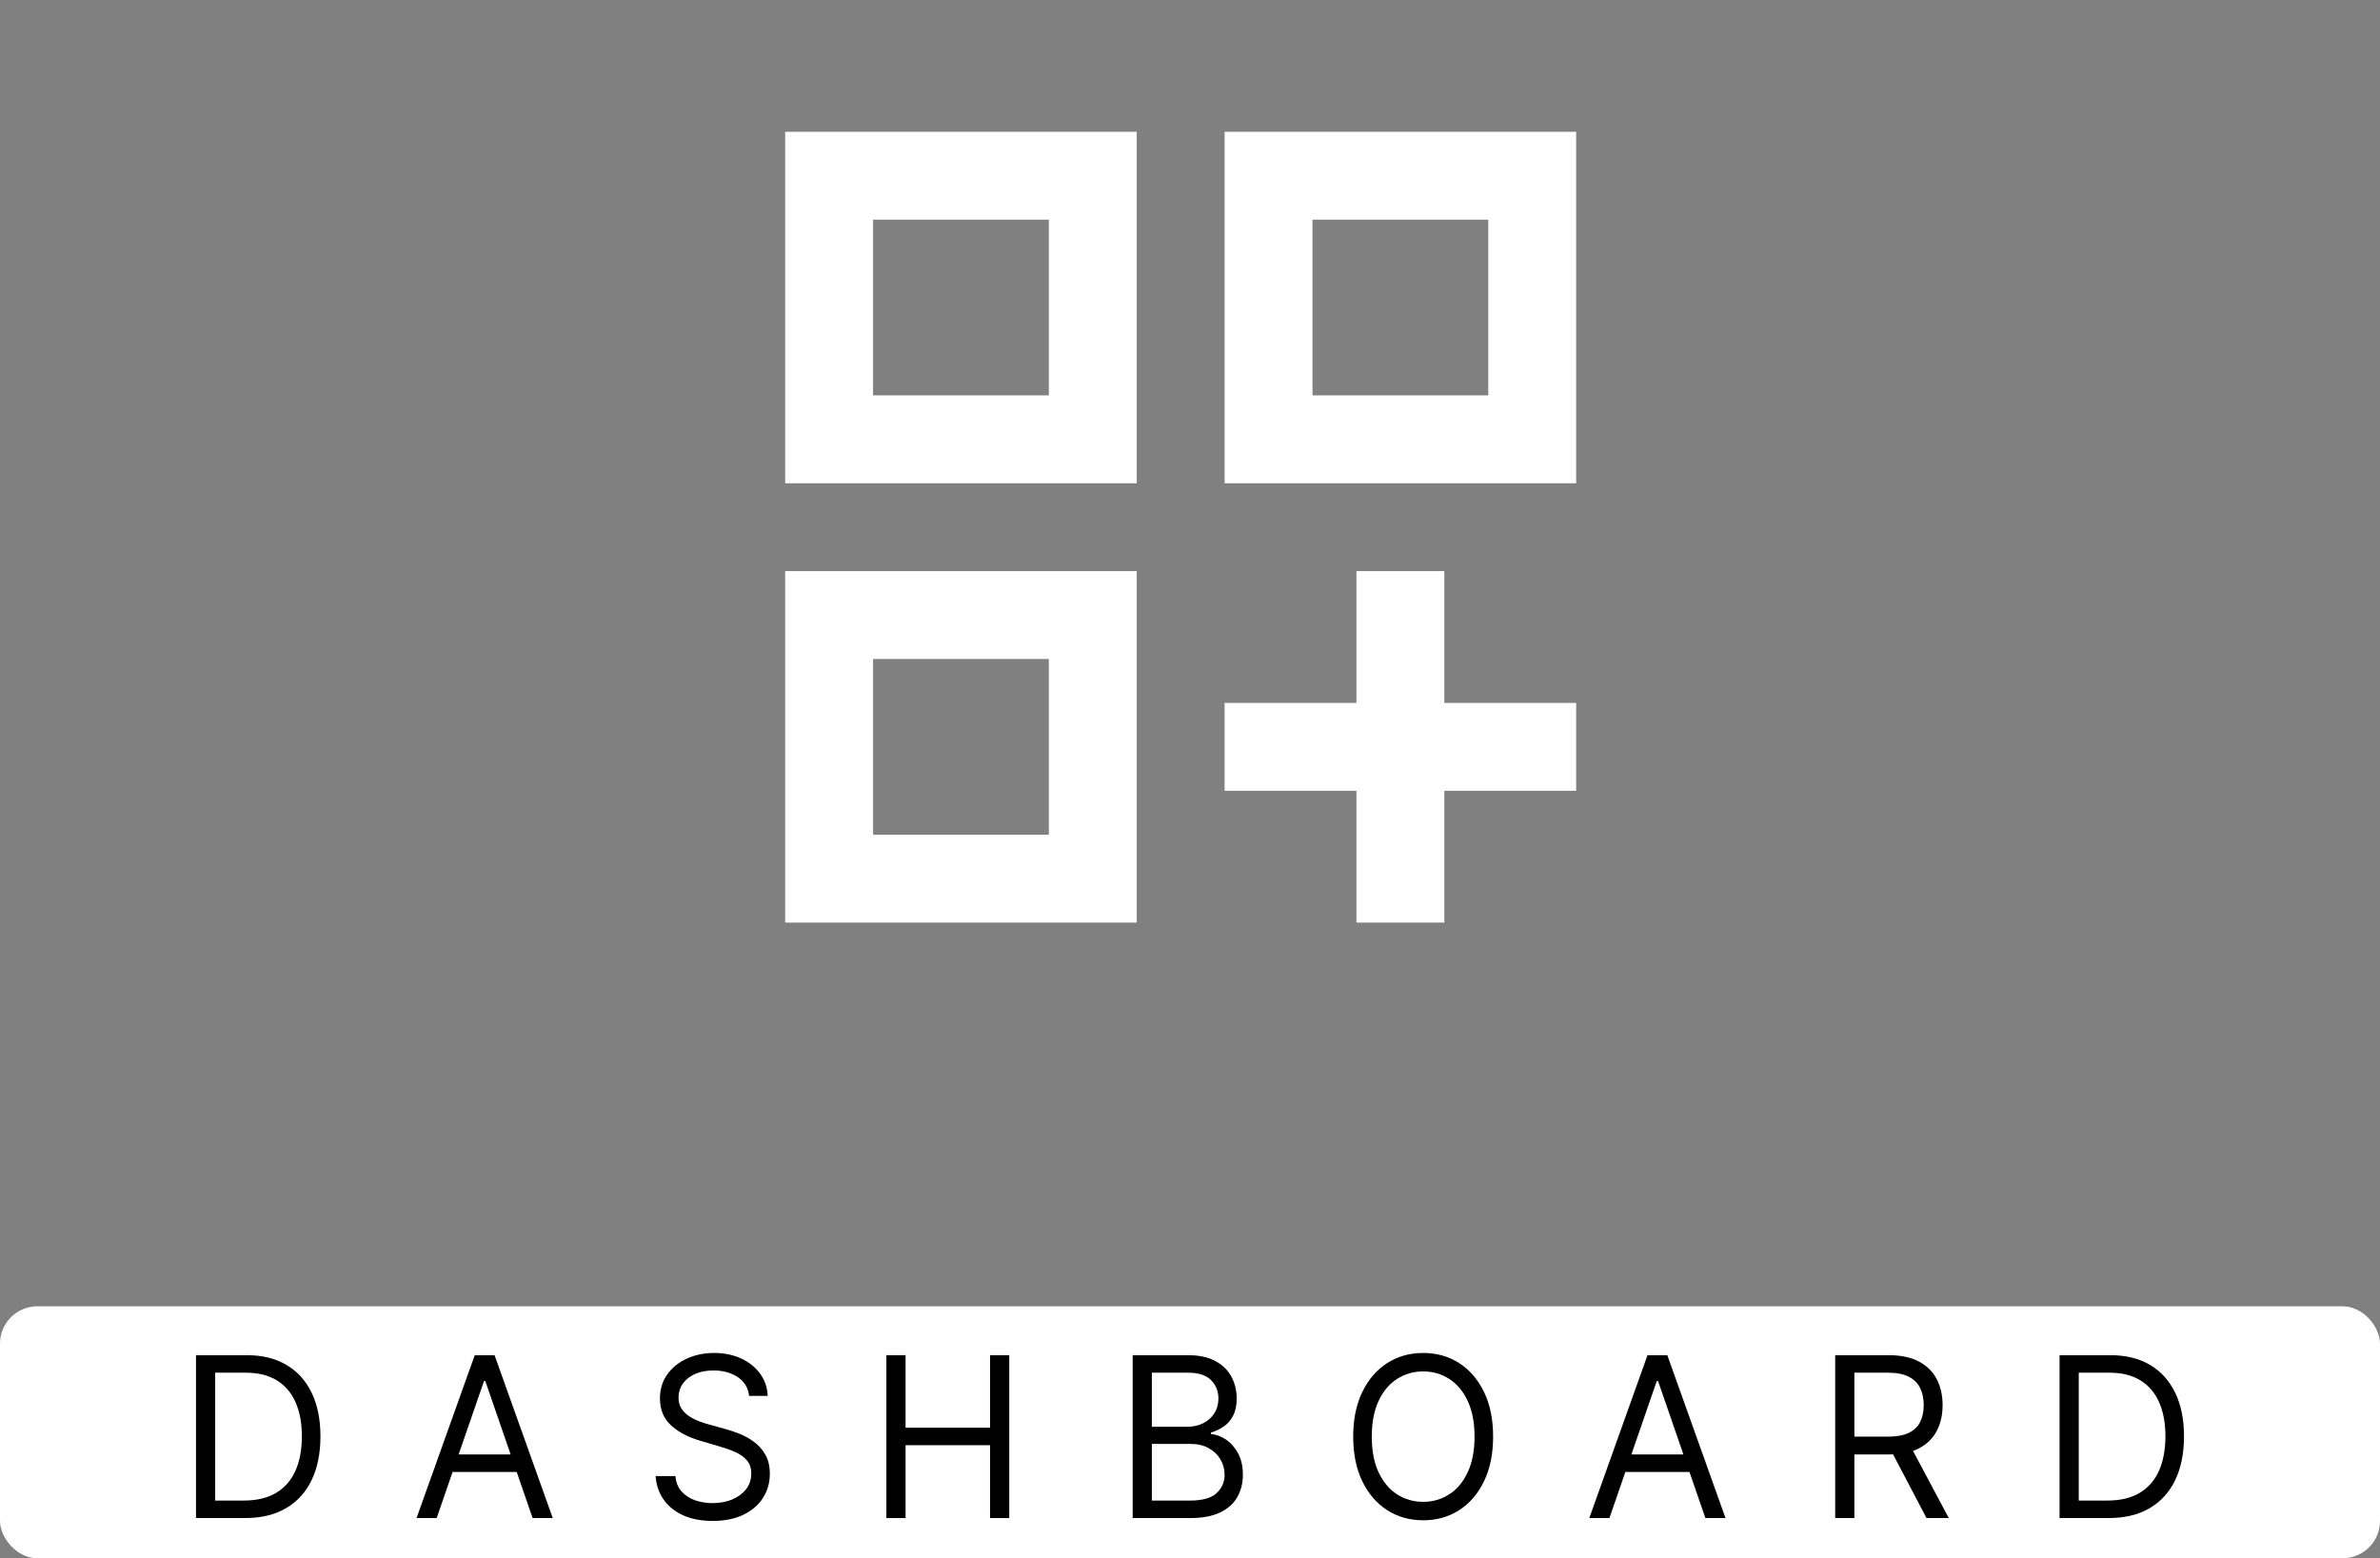
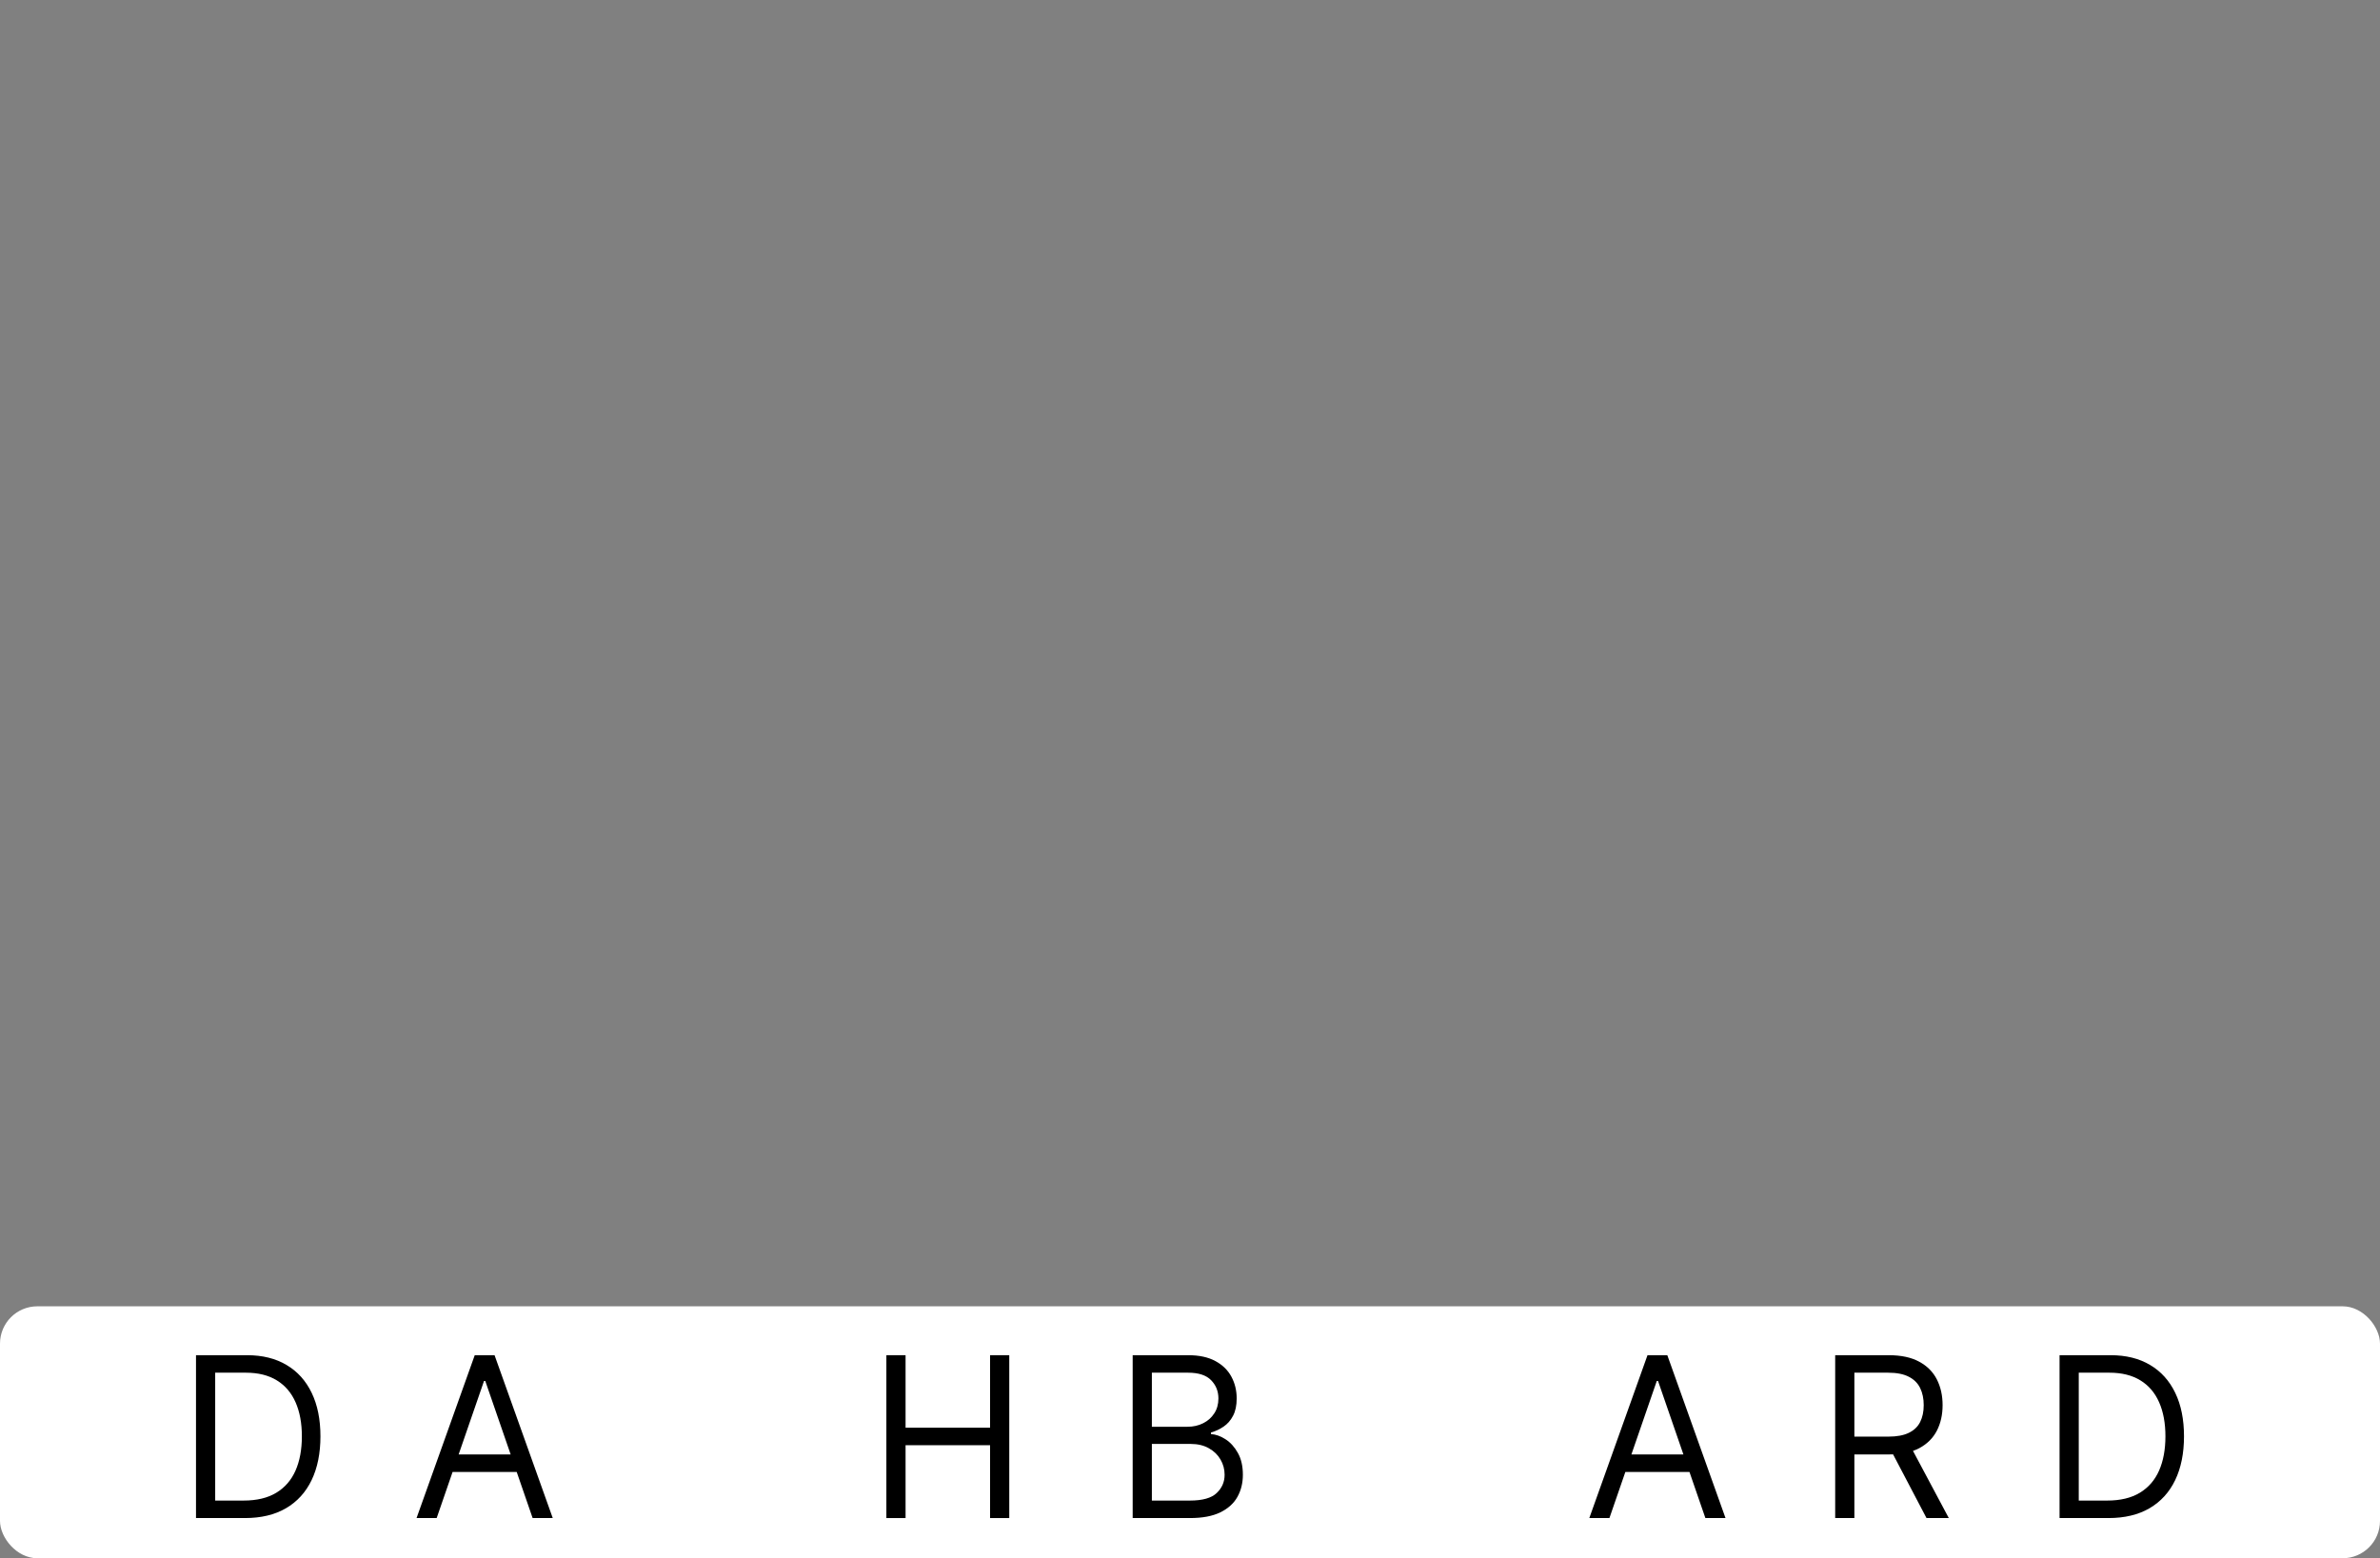
<svg xmlns="http://www.w3.org/2000/svg" width="255" height="167" viewBox="0 0 255 167" fill="none">
  <rect x="0" y="0" width="255" height="167" fill="#808080" stroke="none" />
  <rect y="140" width="255" height="27" rx="4" fill="white" />
  <path d="M26.24 162.693H21V145.239H26.472C28.119 145.239 29.529 145.588 30.701 146.287C31.873 146.98 32.771 147.977 33.396 149.278C34.02 150.574 34.333 152.125 34.333 153.932C34.333 155.75 34.017 157.315 33.387 158.628C32.757 159.935 31.84 160.94 30.635 161.645C29.43 162.344 27.965 162.693 26.24 162.693ZM23.056 160.818H26.108C27.512 160.818 28.675 160.54 29.598 159.983C30.521 159.426 31.209 158.634 31.663 157.605C32.116 156.577 32.343 155.352 32.343 153.932C32.343 152.523 32.119 151.31 31.671 150.293C31.223 149.27 30.554 148.486 29.665 147.94C28.774 147.389 27.666 147.114 26.34 147.114H23.056V160.818Z" fill="black" />
  <path d="M46.786 162.693H44.63L50.865 145.239H52.988L59.223 162.693H57.067L51.993 148H51.86L46.786 162.693ZM47.582 155.875H56.271V157.75H47.582V155.875Z" fill="black" />
-   <path d="M80.26 149.602C80.161 148.739 79.757 148.068 79.05 147.591C78.342 147.114 77.474 146.875 76.446 146.875C75.694 146.875 75.037 147 74.473 147.25C73.915 147.5 73.478 147.844 73.163 148.281C72.853 148.719 72.698 149.216 72.698 149.773C72.698 150.239 72.806 150.639 73.022 150.974C73.243 151.304 73.525 151.58 73.868 151.801C74.21 152.017 74.57 152.196 74.945 152.338C75.321 152.474 75.667 152.585 75.982 152.67L77.707 153.148C78.149 153.267 78.641 153.432 79.182 153.642C79.73 153.852 80.252 154.139 80.749 154.503C81.252 154.861 81.667 155.321 81.993 155.884C82.319 156.446 82.482 157.136 82.482 157.955C82.482 158.898 82.242 159.75 81.761 160.511C81.286 161.273 80.589 161.878 79.671 162.327C78.76 162.776 77.651 163 76.347 163C75.131 163 74.078 162.798 73.188 162.395C72.303 161.991 71.607 161.429 71.098 160.707C70.595 159.986 70.311 159.148 70.244 158.193H72.367C72.422 158.852 72.638 159.398 73.013 159.83C73.395 160.256 73.876 160.574 74.456 160.784C75.042 160.989 75.672 161.091 76.347 161.091C77.132 161.091 77.836 160.96 78.461 160.699C79.086 160.432 79.58 160.062 79.945 159.591C80.31 159.114 80.492 158.557 80.492 157.92C80.492 157.341 80.335 156.869 80.02 156.506C79.705 156.142 79.29 155.847 78.776 155.619C78.262 155.392 77.707 155.193 77.109 155.023L75.02 154.409C73.693 154.017 72.643 153.457 71.869 152.73C71.096 152.003 70.709 151.051 70.709 149.875C70.709 148.898 70.966 148.045 71.48 147.318C71.999 146.585 72.696 146.017 73.569 145.614C74.448 145.205 75.429 145 76.513 145C77.607 145 78.58 145.202 79.431 145.605C80.282 146.003 80.957 146.548 81.454 147.241C81.957 147.935 82.222 148.722 82.25 149.602H80.26Z" fill="black" />
  <path d="M94.969 162.693V145.239H97.025V153.011H106.079V145.239H108.136V162.693H106.079V154.886H97.025V162.693H94.969Z" fill="black" />
  <path d="M121.358 162.693V145.239H127.295C128.478 145.239 129.453 145.449 130.222 145.869C130.99 146.284 131.562 146.844 131.938 147.548C132.314 148.247 132.502 149.023 132.502 149.875C132.502 150.625 132.372 151.244 132.112 151.733C131.858 152.222 131.521 152.608 131.101 152.892C130.686 153.176 130.235 153.386 129.749 153.523V153.693C130.269 153.727 130.791 153.915 131.316 154.256C131.841 154.597 132.281 155.085 132.634 155.722C132.988 156.358 133.165 157.136 133.165 158.057C133.165 158.932 132.972 159.719 132.585 160.418C132.198 161.116 131.587 161.67 130.752 162.08C129.918 162.489 128.831 162.693 127.494 162.693H121.358ZM123.414 160.818H127.494C128.837 160.818 129.79 160.551 130.354 160.017C130.924 159.477 131.208 158.824 131.208 158.057C131.208 157.466 131.062 156.92 130.769 156.42C130.476 155.915 130.059 155.511 129.517 155.21C128.975 154.903 128.334 154.75 127.593 154.75H123.414V160.818ZM123.414 152.909H127.228C127.848 152.909 128.406 152.784 128.903 152.534C129.406 152.284 129.804 151.932 130.097 151.477C130.396 151.023 130.545 150.489 130.545 149.875C130.545 149.108 130.285 148.457 129.766 147.923C129.246 147.384 128.422 147.114 127.295 147.114H123.414V152.909Z" fill="black" />
-   <path d="M159.977 153.966C159.977 155.807 159.654 157.398 159.007 158.739C158.36 160.08 157.473 161.114 156.346 161.841C155.218 162.568 153.93 162.932 152.482 162.932C151.034 162.932 149.746 162.568 148.618 161.841C147.49 161.114 146.603 160.08 145.956 158.739C145.31 157.398 144.986 155.807 144.986 153.966C144.986 152.125 145.31 150.534 145.956 149.193C146.603 147.852 147.49 146.818 148.618 146.091C149.746 145.364 151.034 145 152.482 145C153.93 145 155.218 145.364 156.346 146.091C157.473 146.818 158.36 147.852 159.007 149.193C159.654 150.534 159.977 152.125 159.977 153.966ZM157.987 153.966C157.987 152.455 157.741 151.179 157.249 150.139C156.763 149.099 156.102 148.313 155.268 147.778C154.439 147.244 153.51 146.977 152.482 146.977C151.454 146.977 150.522 147.244 149.688 147.778C148.858 148.313 148.198 149.099 147.706 150.139C147.22 151.179 146.976 152.455 146.976 153.966C146.976 155.477 147.22 156.753 147.706 157.793C148.198 158.832 148.858 159.619 149.688 160.153C150.522 160.687 151.454 160.955 152.482 160.955C153.51 160.955 154.439 160.687 155.268 160.153C156.102 159.619 156.763 158.832 157.249 157.793C157.741 156.753 157.987 155.477 157.987 153.966Z" fill="black" />
  <path d="M172.439 162.693H170.283L176.518 145.239H178.641L184.876 162.693H182.72L177.646 148H177.513L172.439 162.693ZM173.235 155.875H181.924V157.75H173.235V155.875Z" fill="black" />
  <path d="M196.627 162.693V145.239H202.364C203.691 145.239 204.78 145.472 205.631 145.937C206.482 146.398 207.113 147.031 207.522 147.838C207.931 148.645 208.135 149.562 208.135 150.591C208.135 151.619 207.931 152.531 207.522 153.327C207.113 154.122 206.485 154.747 205.64 155.202C204.794 155.651 203.713 155.875 202.398 155.875H197.754V153.966H202.331C203.238 153.966 203.967 153.83 204.52 153.557C205.078 153.284 205.482 152.898 205.731 152.398C205.985 151.892 206.112 151.29 206.112 150.591C206.112 149.892 205.985 149.281 205.731 148.759C205.476 148.236 205.07 147.832 204.512 147.548C203.954 147.259 203.216 147.114 202.298 147.114H198.683V162.693H196.627ZM204.62 154.852L208.799 162.693H206.411L202.298 154.852H204.62Z" fill="black" />
  <path d="M225.908 162.693H220.667V145.239H226.14C227.787 145.239 229.197 145.588 230.368 146.287C231.54 146.98 232.438 147.977 233.063 149.278C233.688 150.574 234 152.125 234 153.932C234 155.75 233.685 157.315 233.055 158.628C232.425 159.935 231.507 160.94 230.302 161.645C229.097 162.344 227.632 162.693 225.908 162.693ZM222.724 160.818H225.775C227.179 160.818 228.343 160.54 229.266 159.983C230.189 159.426 230.877 158.634 231.33 157.605C231.783 156.577 232.01 155.352 232.01 153.932C232.01 152.523 231.786 151.31 231.338 150.293C230.891 149.27 230.222 148.486 229.332 147.94C228.442 147.389 227.334 147.114 226.007 147.114H222.724V160.818Z" fill="black" />
  <mask id="mask0_1500_7093" style="mask-type:alpha" maskUnits="userSpaceOnUse" x="70" y="0" width="113" height="113">
-     <rect x="70" width="113" height="113" fill="#D9D9D9" />
-   </mask>
+     </mask>
  <g mask="url(#mask0_1500_7093)">
-     <path d="M84.125 14.125H121.792V51.792H84.125V14.125ZM131.208 14.125H168.875V51.792H131.208V14.125ZM84.125 61.208H121.792V98.875H84.125V61.208ZM145.333 61.208H154.75V75.333H168.875V84.75H154.75V98.875H145.333V84.75H131.208V75.333H145.333V61.208ZM140.625 23.542V42.375H159.458V23.542H140.625ZM93.542 23.542V42.375H112.375V23.542H93.542ZM93.542 70.625V89.458H112.375V70.625H93.542Z" fill="white" />
-   </g>
+     </g>
</svg>